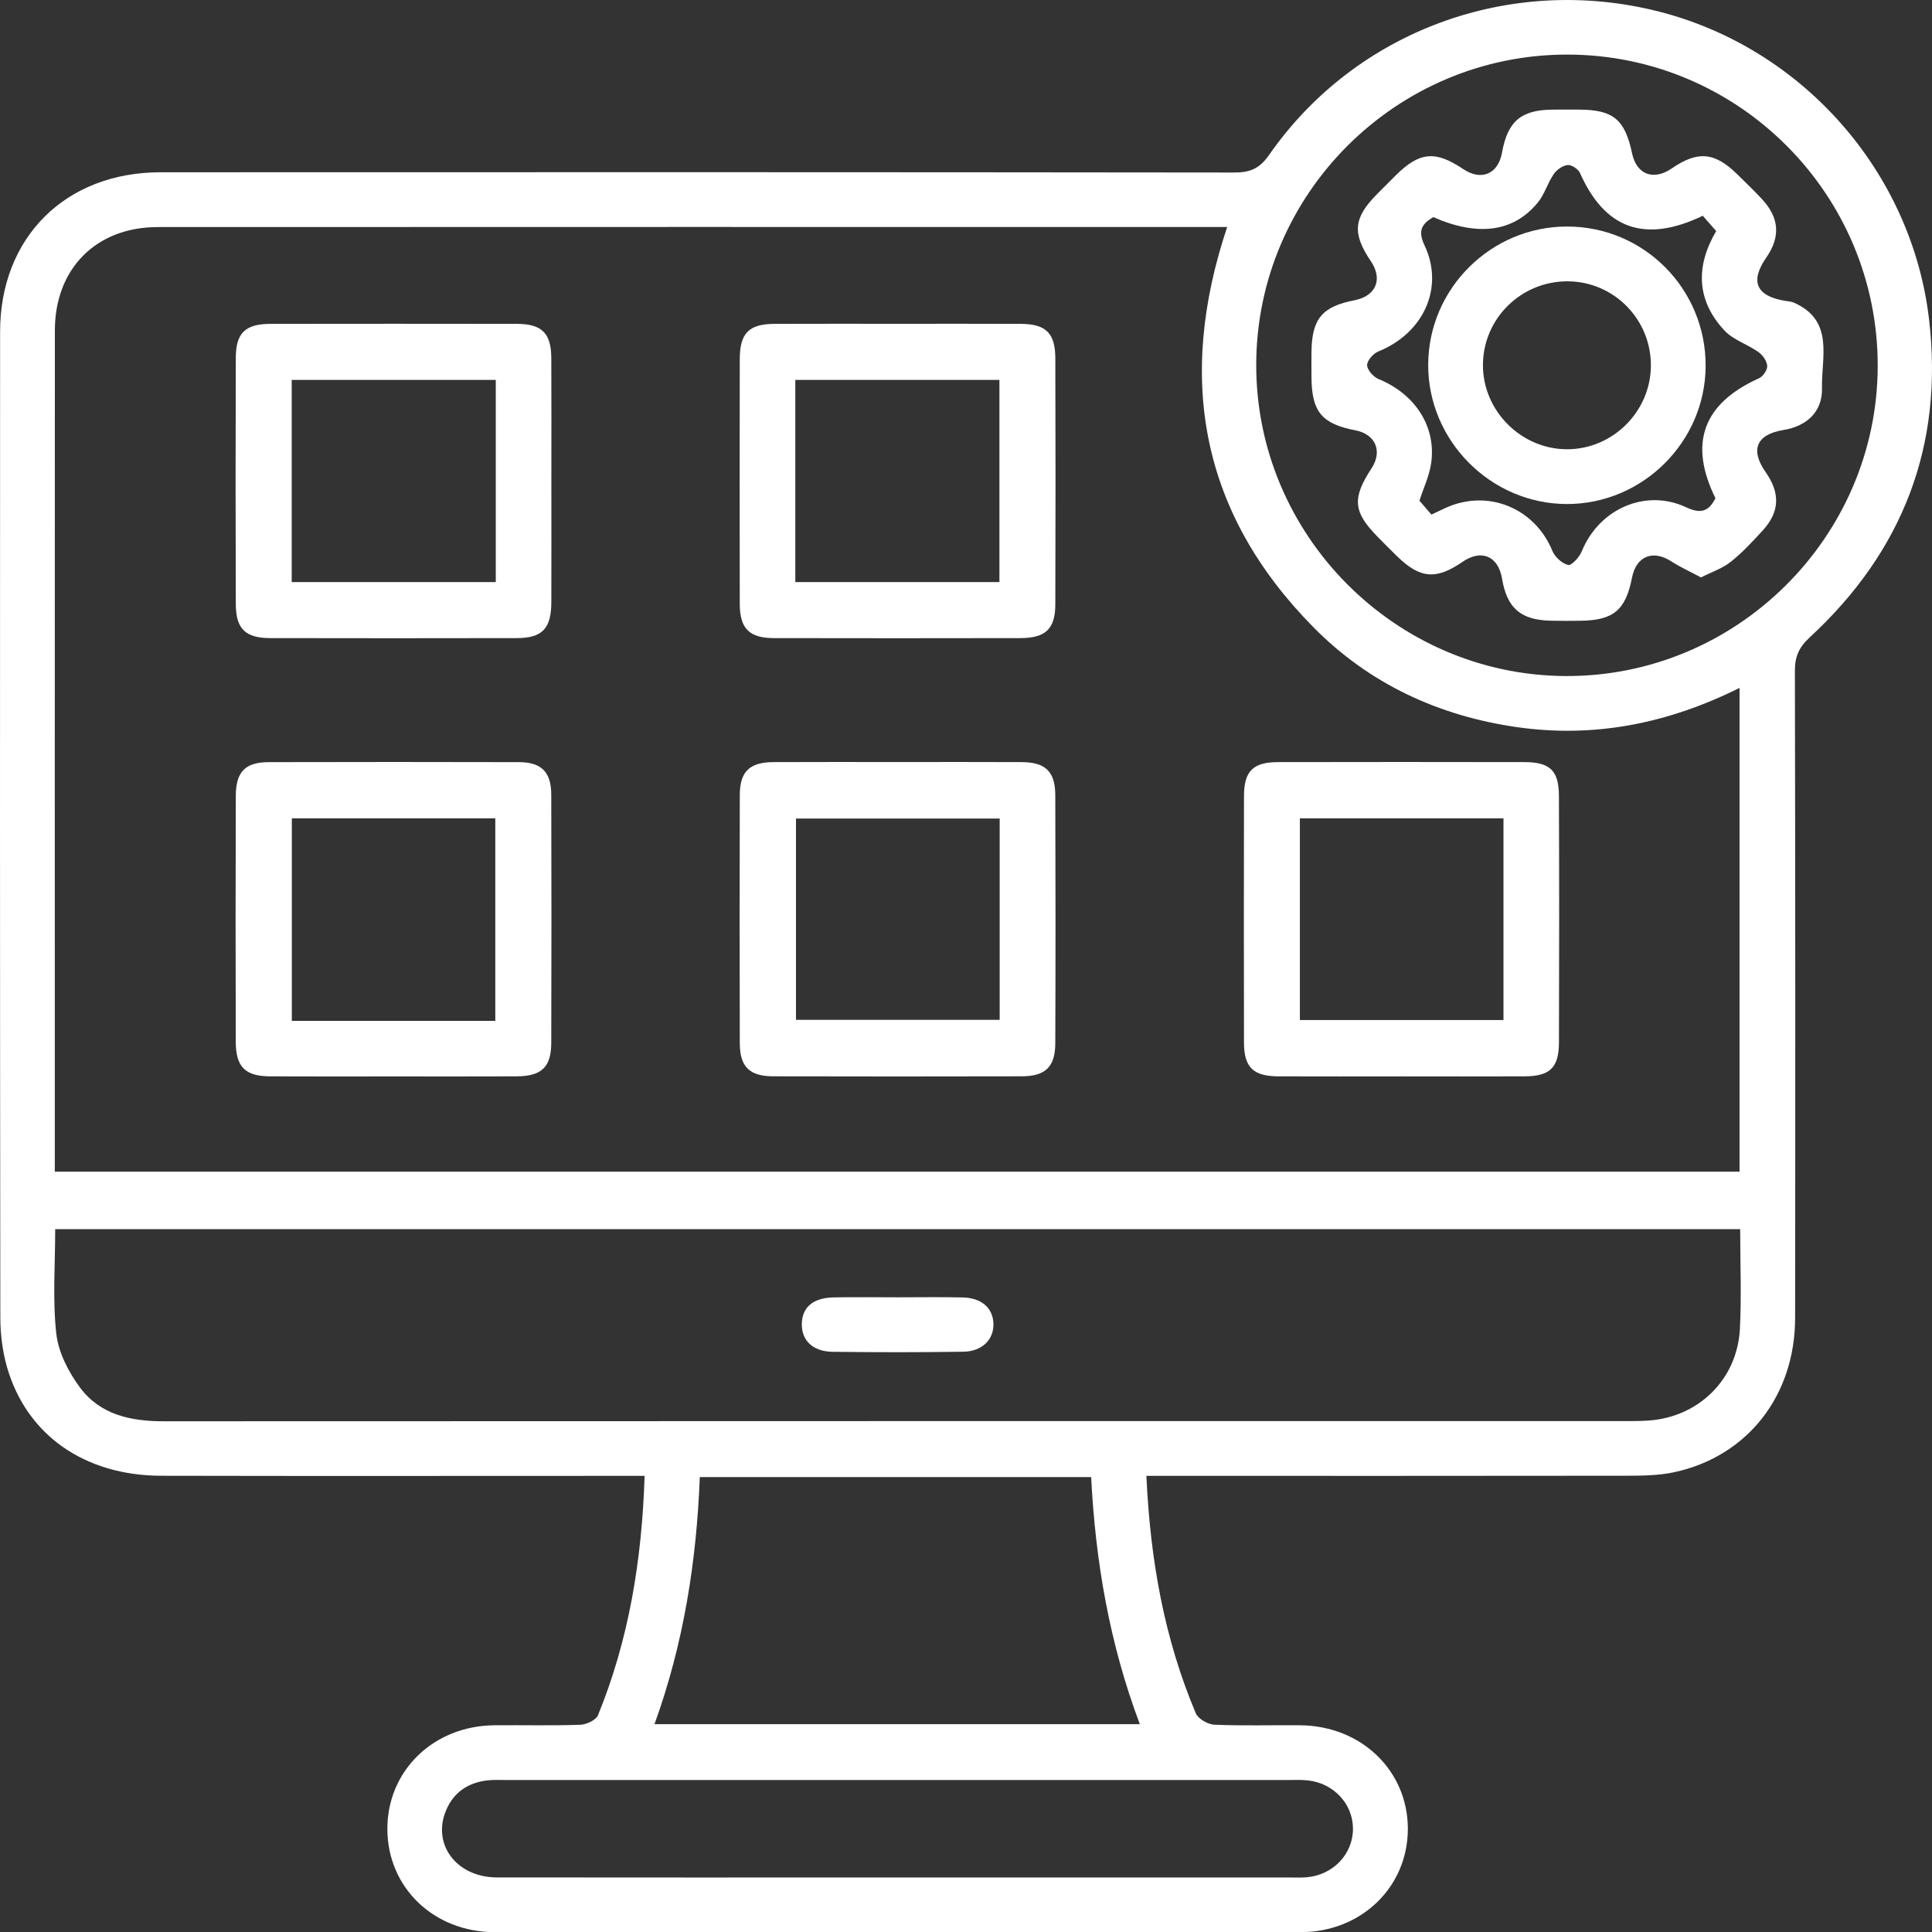
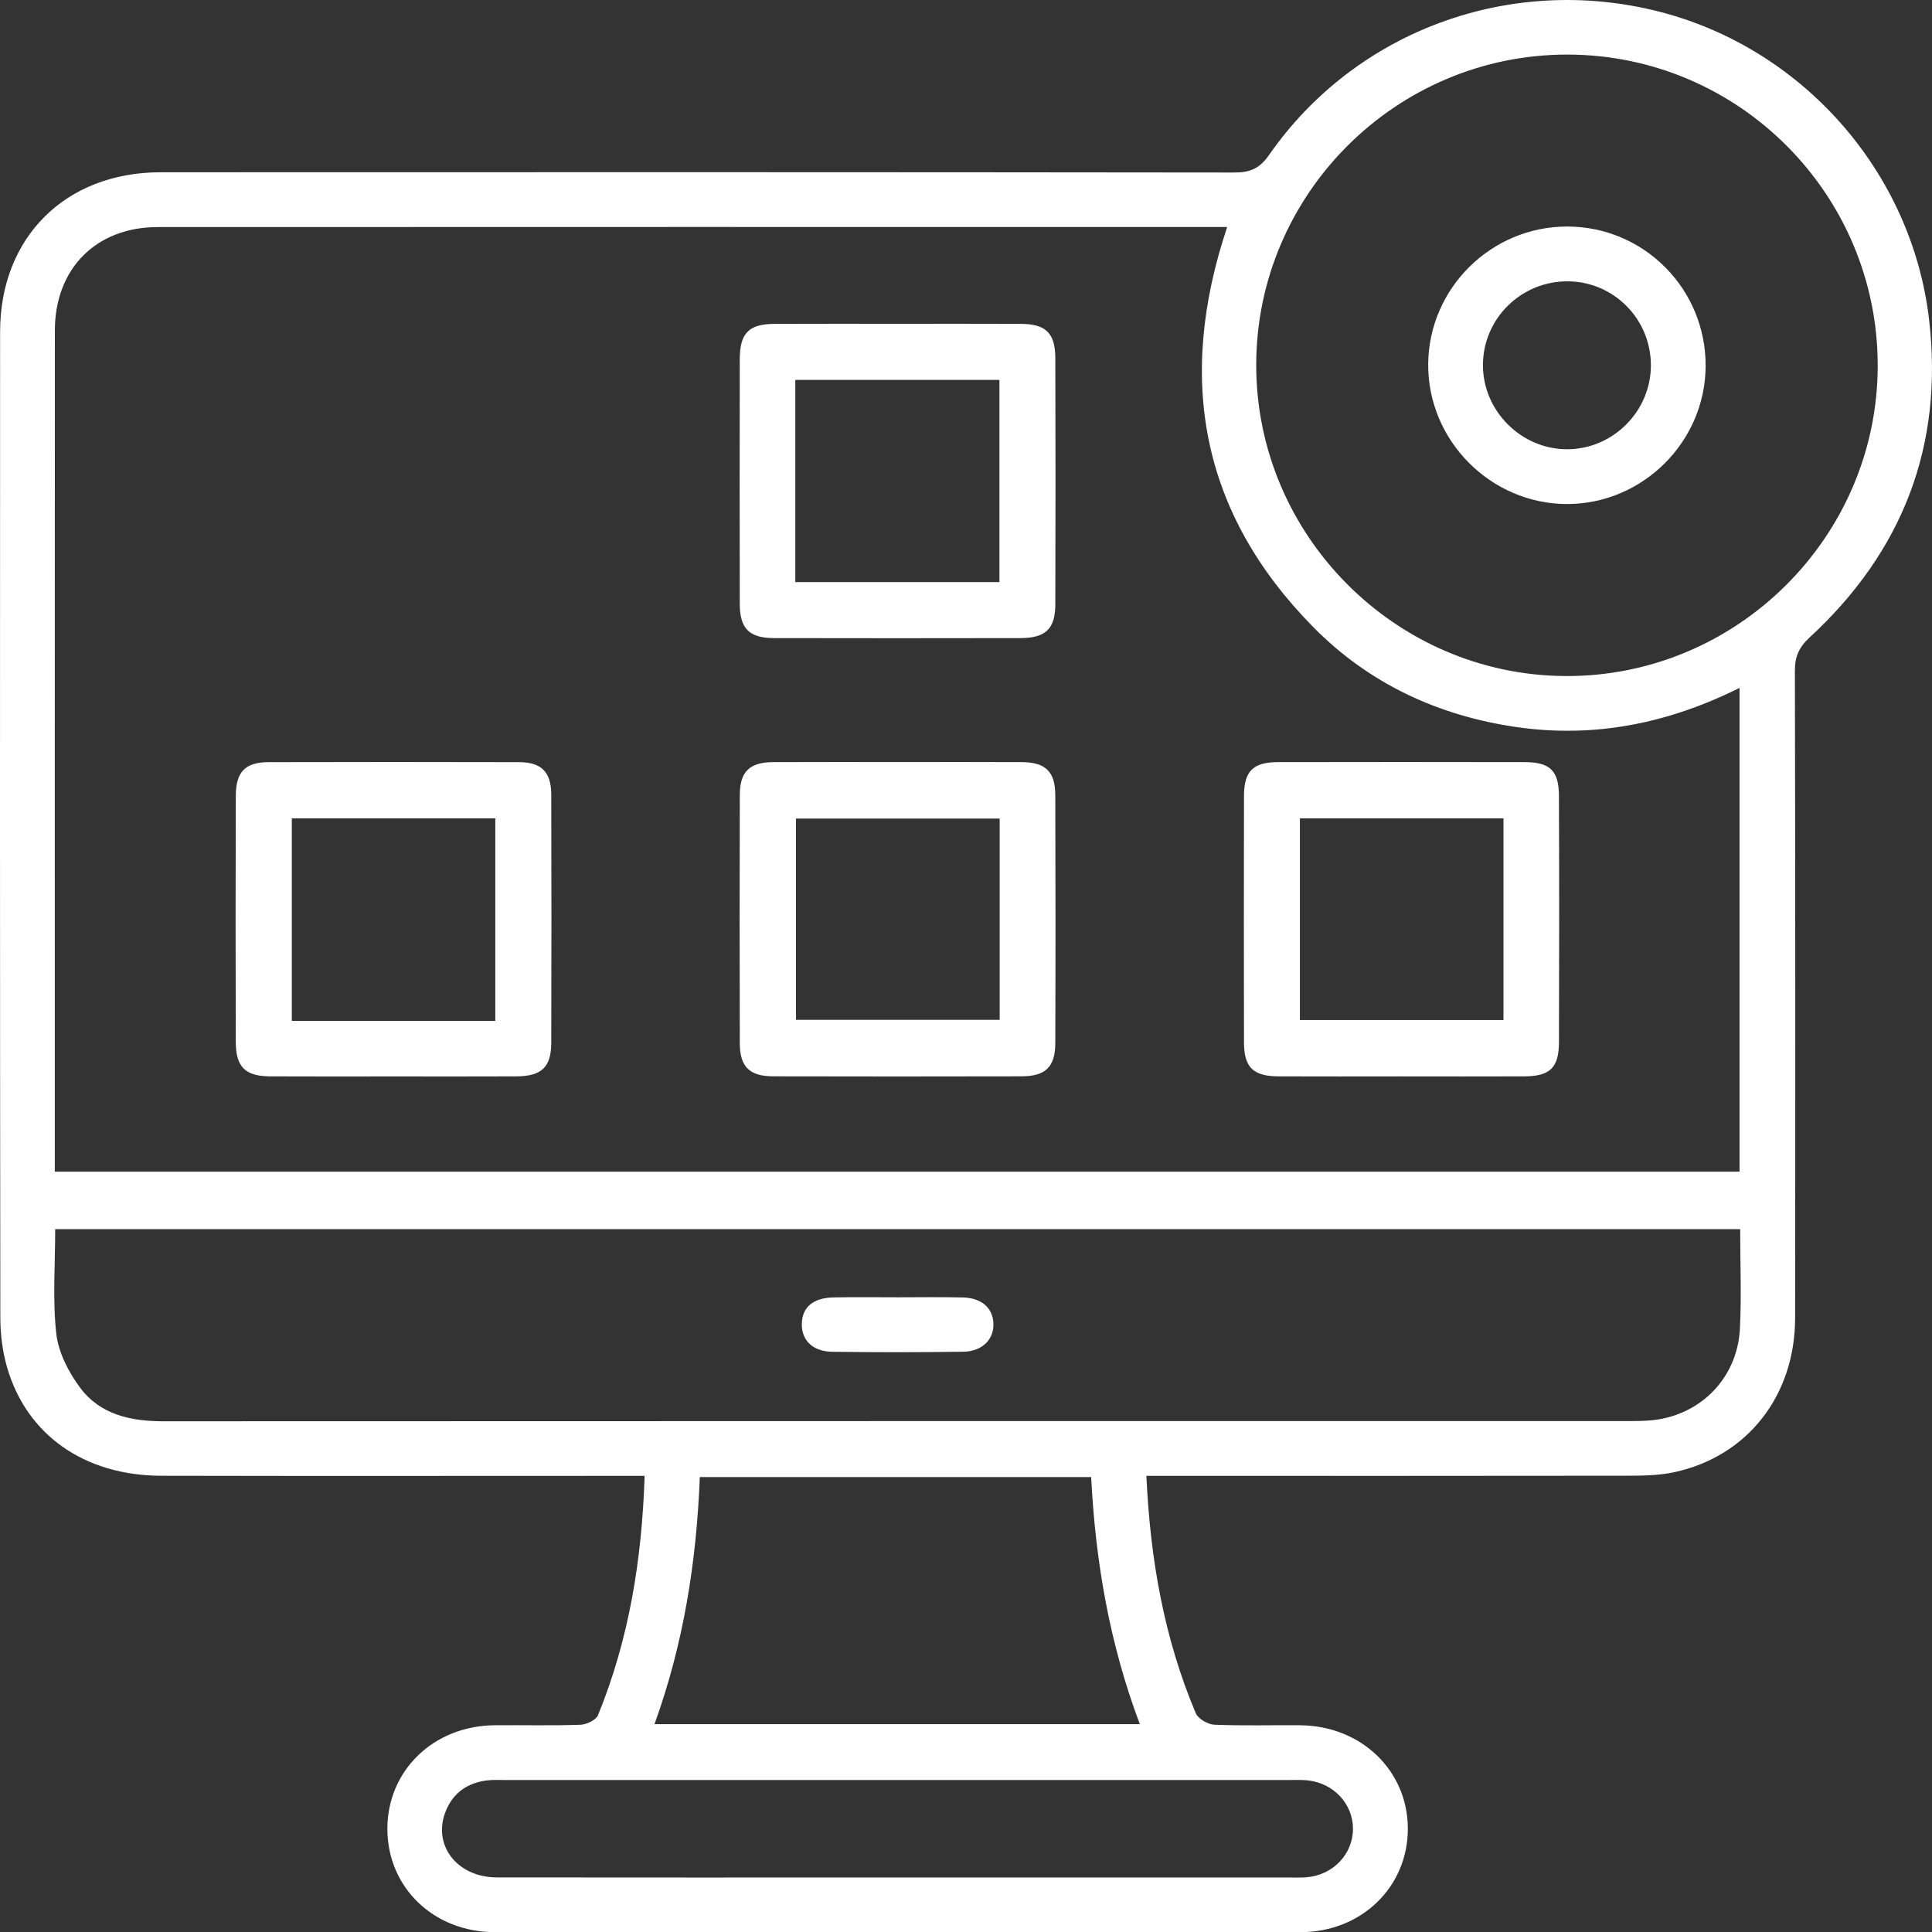
<svg xmlns="http://www.w3.org/2000/svg" width="60" height="60" viewBox="0 0 60 60" fill="none">
  <rect x="0" y="0" width="60" height="60" fill="#333333" stroke="none" />
  <path fill-rule="evenodd" clip-rule="evenodd" d="M35.602 45.834C35.722 48.452 36.158 50.888 37.136 53.206C37.209 53.38 37.509 53.553 37.71 53.562C38.599 53.6 39.491 53.572 40.382 53.58C42.275 53.597 43.719 54.987 43.722 56.79C43.725 58.596 42.285 60.003 40.392 60.005C32.05 60.011 23.709 60.011 15.367 60.005C13.466 60.004 12.034 58.614 12.03 56.804C12.026 54.993 13.458 53.599 15.349 53.58C16.239 53.571 17.131 53.596 18.021 53.564C18.213 53.558 18.51 53.419 18.572 53.266C19.53 50.917 19.935 48.458 20.019 45.834C19.746 45.834 19.512 45.834 19.278 45.834C14.52 45.834 9.762 45.842 5.004 45.831C2.625 45.825 0.83 44.566 0.221 42.468C0.076 41.971 0.011 41.433 0.01 40.914C-0.002 30.71 -0.002 20.506 0.003 10.302C0.004 7.373 2.032 5.352 4.981 5.35C16.096 5.345 27.212 5.345 38.327 5.358C38.816 5.359 39.114 5.241 39.411 4.814C42.102 0.947 46.906 -0.809 51.502 0.355C55.972 1.487 59.372 5.331 59.909 9.922C60.367 13.838 59.089 17.131 56.201 19.795C55.872 20.099 55.741 20.387 55.742 20.829C55.756 27.531 55.757 34.232 55.749 40.934C55.746 43.347 54.265 45.234 51.988 45.722C51.5 45.827 50.983 45.829 50.479 45.83C45.782 45.837 41.085 45.834 36.387 45.834C36.149 45.834 35.911 45.834 35.602 45.834ZM38.111 7.05C37.936 7.05 37.815 7.05 37.695 7.05C26.763 7.05 15.831 7.046 4.898 7.052C2.982 7.053 1.705 8.345 1.704 10.263C1.7 18.765 1.702 27.268 1.702 35.771C1.702 35.983 1.702 36.194 1.702 36.387C19.203 36.387 36.604 36.387 54.023 36.387C54.023 31.375 54.023 26.407 54.023 21.363C51.806 22.468 49.519 22.928 47.104 22.581C44.667 22.23 42.52 21.233 40.789 19.479C37.301 15.944 36.527 11.781 38.111 7.05ZM54.043 38.172C36.57 38.172 19.157 38.172 1.714 38.172C1.714 39.282 1.63 40.36 1.748 41.416C1.813 42.001 2.128 42.614 2.488 43.096C3.115 43.937 4.063 44.14 5.085 44.139C20.287 44.131 35.488 44.134 50.689 44.133C50.851 44.133 51.013 44.128 51.175 44.118C52.741 44.021 53.952 42.846 54.034 41.27C54.086 40.261 54.043 39.249 54.043 38.172ZM48.692 1.695C43.372 1.683 39.018 6.018 39.013 11.331C39.008 16.615 43.329 20.965 48.611 20.995C53.923 21.026 58.298 16.69 58.314 11.381C58.329 6.052 54.013 1.707 48.692 1.695ZM20.326 53.545C25.394 53.545 30.36 53.545 35.398 53.545C34.456 51.044 34.02 48.491 33.887 45.872C29.811 45.872 25.795 45.872 21.733 45.872C21.631 48.499 21.231 51.043 20.326 53.545ZM27.821 58.307C31.89 58.307 35.958 58.307 40.026 58.307C40.208 58.307 40.391 58.315 40.572 58.301C41.399 58.236 42.023 57.577 42.018 56.786C42.013 56.018 41.416 55.377 40.613 55.291C40.413 55.27 40.209 55.28 40.007 55.28C31.911 55.279 23.815 55.279 15.719 55.28C15.516 55.28 15.312 55.268 15.112 55.294C14.528 55.37 14.091 55.663 13.856 56.215C13.406 57.274 14.175 58.303 15.434 58.305C19.563 58.311 23.692 58.307 27.821 58.307Z" fill="white" />
  <path fill-rule="evenodd" clip-rule="evenodd" d="M43.523 33.428C42.248 33.428 40.974 33.433 39.699 33.427C38.917 33.423 38.634 33.146 38.633 32.373C38.628 29.824 38.628 27.274 38.633 24.725C38.634 23.947 38.913 23.669 39.694 23.668C42.244 23.663 44.793 23.663 47.343 23.668C48.135 23.669 48.412 23.93 48.414 24.72C48.424 27.27 48.424 29.819 48.415 32.368C48.412 33.16 48.136 33.423 47.348 33.427C46.073 33.433 44.798 33.428 43.523 33.428ZM46.692 25.414C44.543 25.414 42.454 25.414 40.369 25.414C40.369 27.535 40.369 29.607 40.369 31.679C42.494 31.679 44.581 31.679 46.692 31.679C46.692 29.575 46.692 27.518 46.692 25.414Z" fill="white" />
-   <path fill-rule="evenodd" clip-rule="evenodd" d="M17.123 14.939C17.123 16.193 17.127 17.448 17.122 18.703C17.119 19.523 16.84 19.816 16.046 19.817C13.496 19.822 10.946 19.822 8.396 19.817C7.621 19.816 7.325 19.531 7.323 18.759C7.314 16.209 7.314 13.659 7.323 11.109C7.325 10.338 7.621 10.059 8.401 10.058C10.951 10.054 13.501 10.054 16.05 10.058C16.826 10.059 17.116 10.345 17.121 11.114C17.128 12.389 17.123 13.664 17.123 14.939ZM15.397 11.799C13.261 11.799 11.17 11.799 9.059 11.799C9.059 13.914 9.059 15.986 9.059 18.077C11.189 18.077 13.28 18.077 15.397 18.077C15.397 15.978 15.397 13.921 15.397 11.799Z" fill="white" />
  <path fill-rule="evenodd" clip-rule="evenodd" d="M12.211 33.429C10.936 33.429 9.661 33.434 8.386 33.427C7.617 33.423 7.325 33.137 7.322 32.36C7.315 29.81 7.314 27.26 7.323 24.71C7.326 23.964 7.621 23.67 8.35 23.669C10.94 23.663 13.531 23.662 16.121 23.669C16.813 23.671 17.117 23.975 17.12 24.674C17.128 27.244 17.127 29.814 17.12 32.384C17.118 33.143 16.819 33.424 16.036 33.427C14.761 33.433 13.486 33.429 12.211 33.429ZM15.382 31.704C15.382 29.561 15.382 27.487 15.382 25.415C13.25 25.415 11.16 25.415 9.063 25.415C9.063 27.536 9.063 29.609 9.063 31.704C11.185 31.704 13.264 31.704 15.382 31.704Z" fill="white" />
  <path fill-rule="evenodd" clip-rule="evenodd" d="M27.883 10.056C29.158 10.056 30.433 10.052 31.708 10.058C32.477 10.061 32.772 10.346 32.774 11.122C32.782 13.672 32.783 16.221 32.774 18.771C32.771 19.534 32.468 19.816 31.687 19.817C29.137 19.822 26.587 19.822 24.037 19.817C23.268 19.815 22.976 19.523 22.974 18.751C22.969 16.221 22.969 13.691 22.974 11.162C22.975 10.344 23.255 10.061 24.058 10.058C25.333 10.052 26.608 10.056 27.883 10.056ZM24.699 18.076C26.837 18.076 28.928 18.076 31.038 18.076C31.038 15.961 31.038 13.888 31.038 11.799C28.907 11.799 26.815 11.799 24.699 11.799C24.699 13.898 24.699 15.956 24.699 18.076Z" fill="white" />
  <path fill-rule="evenodd" clip-rule="evenodd" d="M27.904 23.666C29.179 23.666 30.454 23.661 31.729 23.668C32.466 23.672 32.77 23.959 32.773 24.693C32.782 27.263 32.783 29.833 32.773 32.403C32.77 33.136 32.464 33.425 31.726 33.426C29.156 33.432 26.586 33.432 24.015 33.426C23.278 33.425 22.977 33.132 22.975 32.401C22.968 29.83 22.967 27.26 22.975 24.69C22.977 23.961 23.279 23.672 24.018 23.668C25.313 23.661 26.609 23.666 27.904 23.666ZM31.046 25.421C28.883 25.421 26.792 25.421 24.72 25.421C24.72 27.548 24.72 29.621 24.72 31.672C26.858 31.672 28.949 31.672 31.046 31.672C31.046 29.561 31.046 27.504 31.046 25.421Z" fill="white" />
  <path fill-rule="evenodd" clip-rule="evenodd" d="M27.892 40.289C28.559 40.289 29.226 40.278 29.893 40.293C30.477 40.306 30.827 40.611 30.851 41.09C30.876 41.589 30.51 41.971 29.915 41.979C28.561 41.999 27.206 41.998 25.852 41.981C25.24 41.973 24.89 41.624 24.901 41.112C24.911 40.597 25.252 40.304 25.891 40.292C26.557 40.279 27.225 40.289 27.892 40.289Z" fill="white" />
-   <path fill-rule="evenodd" clip-rule="evenodd" d="M52.826 17.932C52.486 17.75 52.178 17.611 51.897 17.43C51.328 17.065 50.814 17.273 50.683 17.941C50.485 18.951 50.107 19.267 49.077 19.278C48.774 19.281 48.47 19.284 48.167 19.277C47.228 19.256 46.801 18.888 46.648 17.973C46.529 17.267 46.007 17.045 45.418 17.45C44.599 18.014 44.099 17.971 43.383 17.271C43.18 17.073 42.981 16.871 42.782 16.669C42.023 15.898 41.986 15.472 42.594 14.545C42.943 14.015 42.719 13.486 42.097 13.365C41.05 13.163 40.738 12.789 40.729 11.722C40.727 11.459 40.726 11.196 40.729 10.933C40.74 9.902 41.057 9.522 42.065 9.325C42.732 9.195 42.952 8.674 42.575 8.115C41.989 7.248 42.031 6.773 42.759 6.034C42.958 5.832 43.158 5.632 43.359 5.433C44.09 4.714 44.578 4.671 45.44 5.25C46.003 5.628 46.526 5.407 46.646 4.741C46.82 3.773 47.231 3.418 48.194 3.405C48.477 3.401 48.76 3.403 49.043 3.404C50.103 3.41 50.464 3.709 50.687 4.767C50.826 5.421 51.35 5.62 51.916 5.232C52.725 4.676 53.247 4.721 53.951 5.411C54.21 5.666 54.474 5.918 54.721 6.185C55.26 6.765 55.299 7.356 54.855 7.996C54.344 8.733 54.536 9.189 55.418 9.339C55.517 9.356 55.623 9.36 55.713 9.4C56.975 9.96 56.56 11.097 56.584 12.053C56.602 12.779 56.119 13.234 55.391 13.353C54.548 13.491 54.345 13.964 54.832 14.66C55.291 15.314 55.272 15.895 54.745 16.472C54.431 16.815 54.112 17.161 53.75 17.448C53.493 17.653 53.161 17.762 52.826 17.932ZM53.275 15.472C52.434 13.767 52.891 12.528 54.629 11.747C54.753 11.692 54.891 11.487 54.882 11.362C54.871 11.21 54.741 11.026 54.608 10.932C54.267 10.69 53.825 10.556 53.551 10.261C52.691 9.333 52.648 8.283 53.298 7.176C53.144 7 53.002 6.838 52.881 6.701C51.076 7.568 49.836 7.104 49.068 5.372C49.014 5.25 48.806 5.113 48.684 5.125C48.53 5.141 48.346 5.271 48.253 5.406C48.062 5.685 47.967 6.037 47.755 6.294C46.998 7.212 45.897 7.35 44.511 6.743C44.157 6.951 44.023 7.163 44.238 7.614C44.863 8.932 44.211 10.347 42.805 10.915C42.648 10.978 42.455 11.198 42.457 11.342C42.46 11.491 42.652 11.706 42.811 11.771C43.942 12.233 44.609 13.242 44.446 14.384C44.391 14.773 44.212 15.144 44.082 15.549C44.2 15.686 44.329 15.836 44.455 15.982C44.649 15.89 44.773 15.828 44.899 15.771C46.211 15.178 47.664 15.777 48.21 17.107C48.288 17.297 48.511 17.503 48.701 17.545C48.81 17.569 49.051 17.3 49.125 17.119C49.657 15.809 51.1 15.162 52.365 15.754C52.826 15.97 53.068 15.881 53.275 15.472Z" fill="white" />
  <path fill-rule="evenodd" clip-rule="evenodd" d="M48.669 7.035C51.057 7.036 52.982 8.977 52.97 11.372C52.959 13.721 51.014 15.655 48.663 15.653C46.292 15.65 44.336 13.677 44.354 11.306C44.372 8.952 46.31 7.034 48.669 7.035ZM51.27 11.353C51.275 9.923 50.132 8.755 48.709 8.737C47.255 8.718 46.063 9.881 46.054 11.326C46.046 12.761 47.248 13.961 48.683 13.952C50.098 13.943 51.265 12.771 51.27 11.353Z" fill="white" />
</svg>